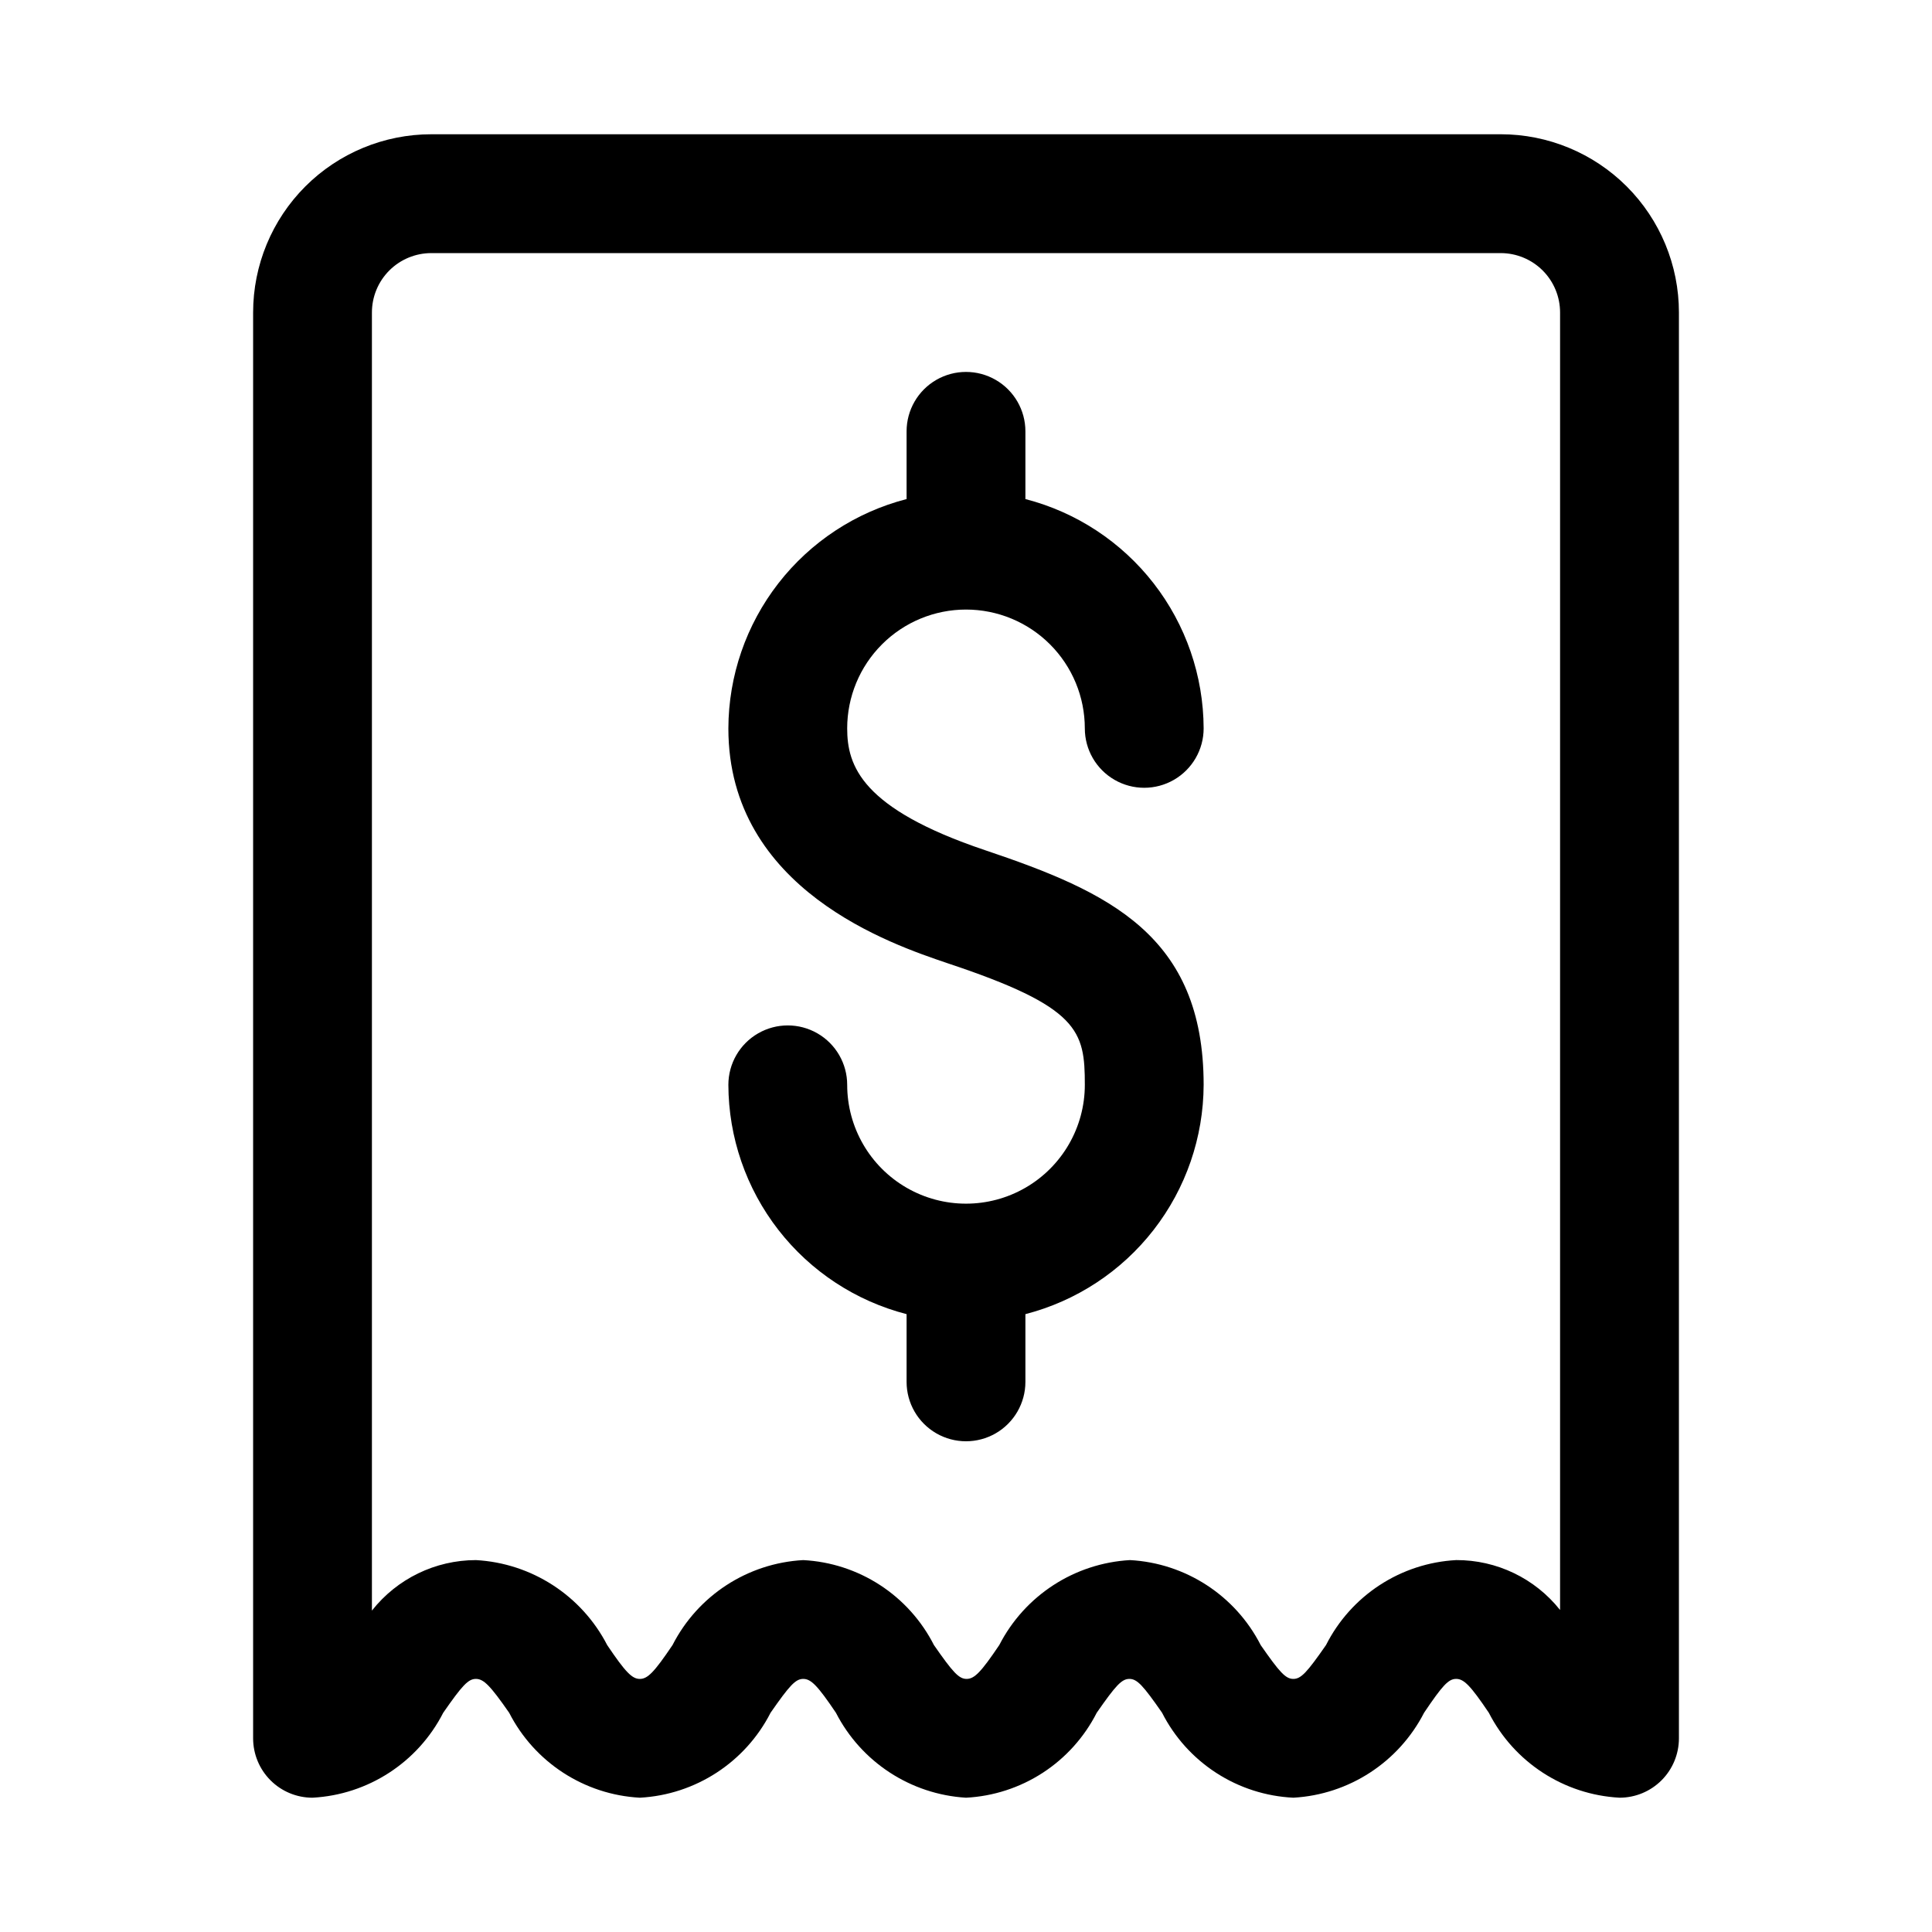
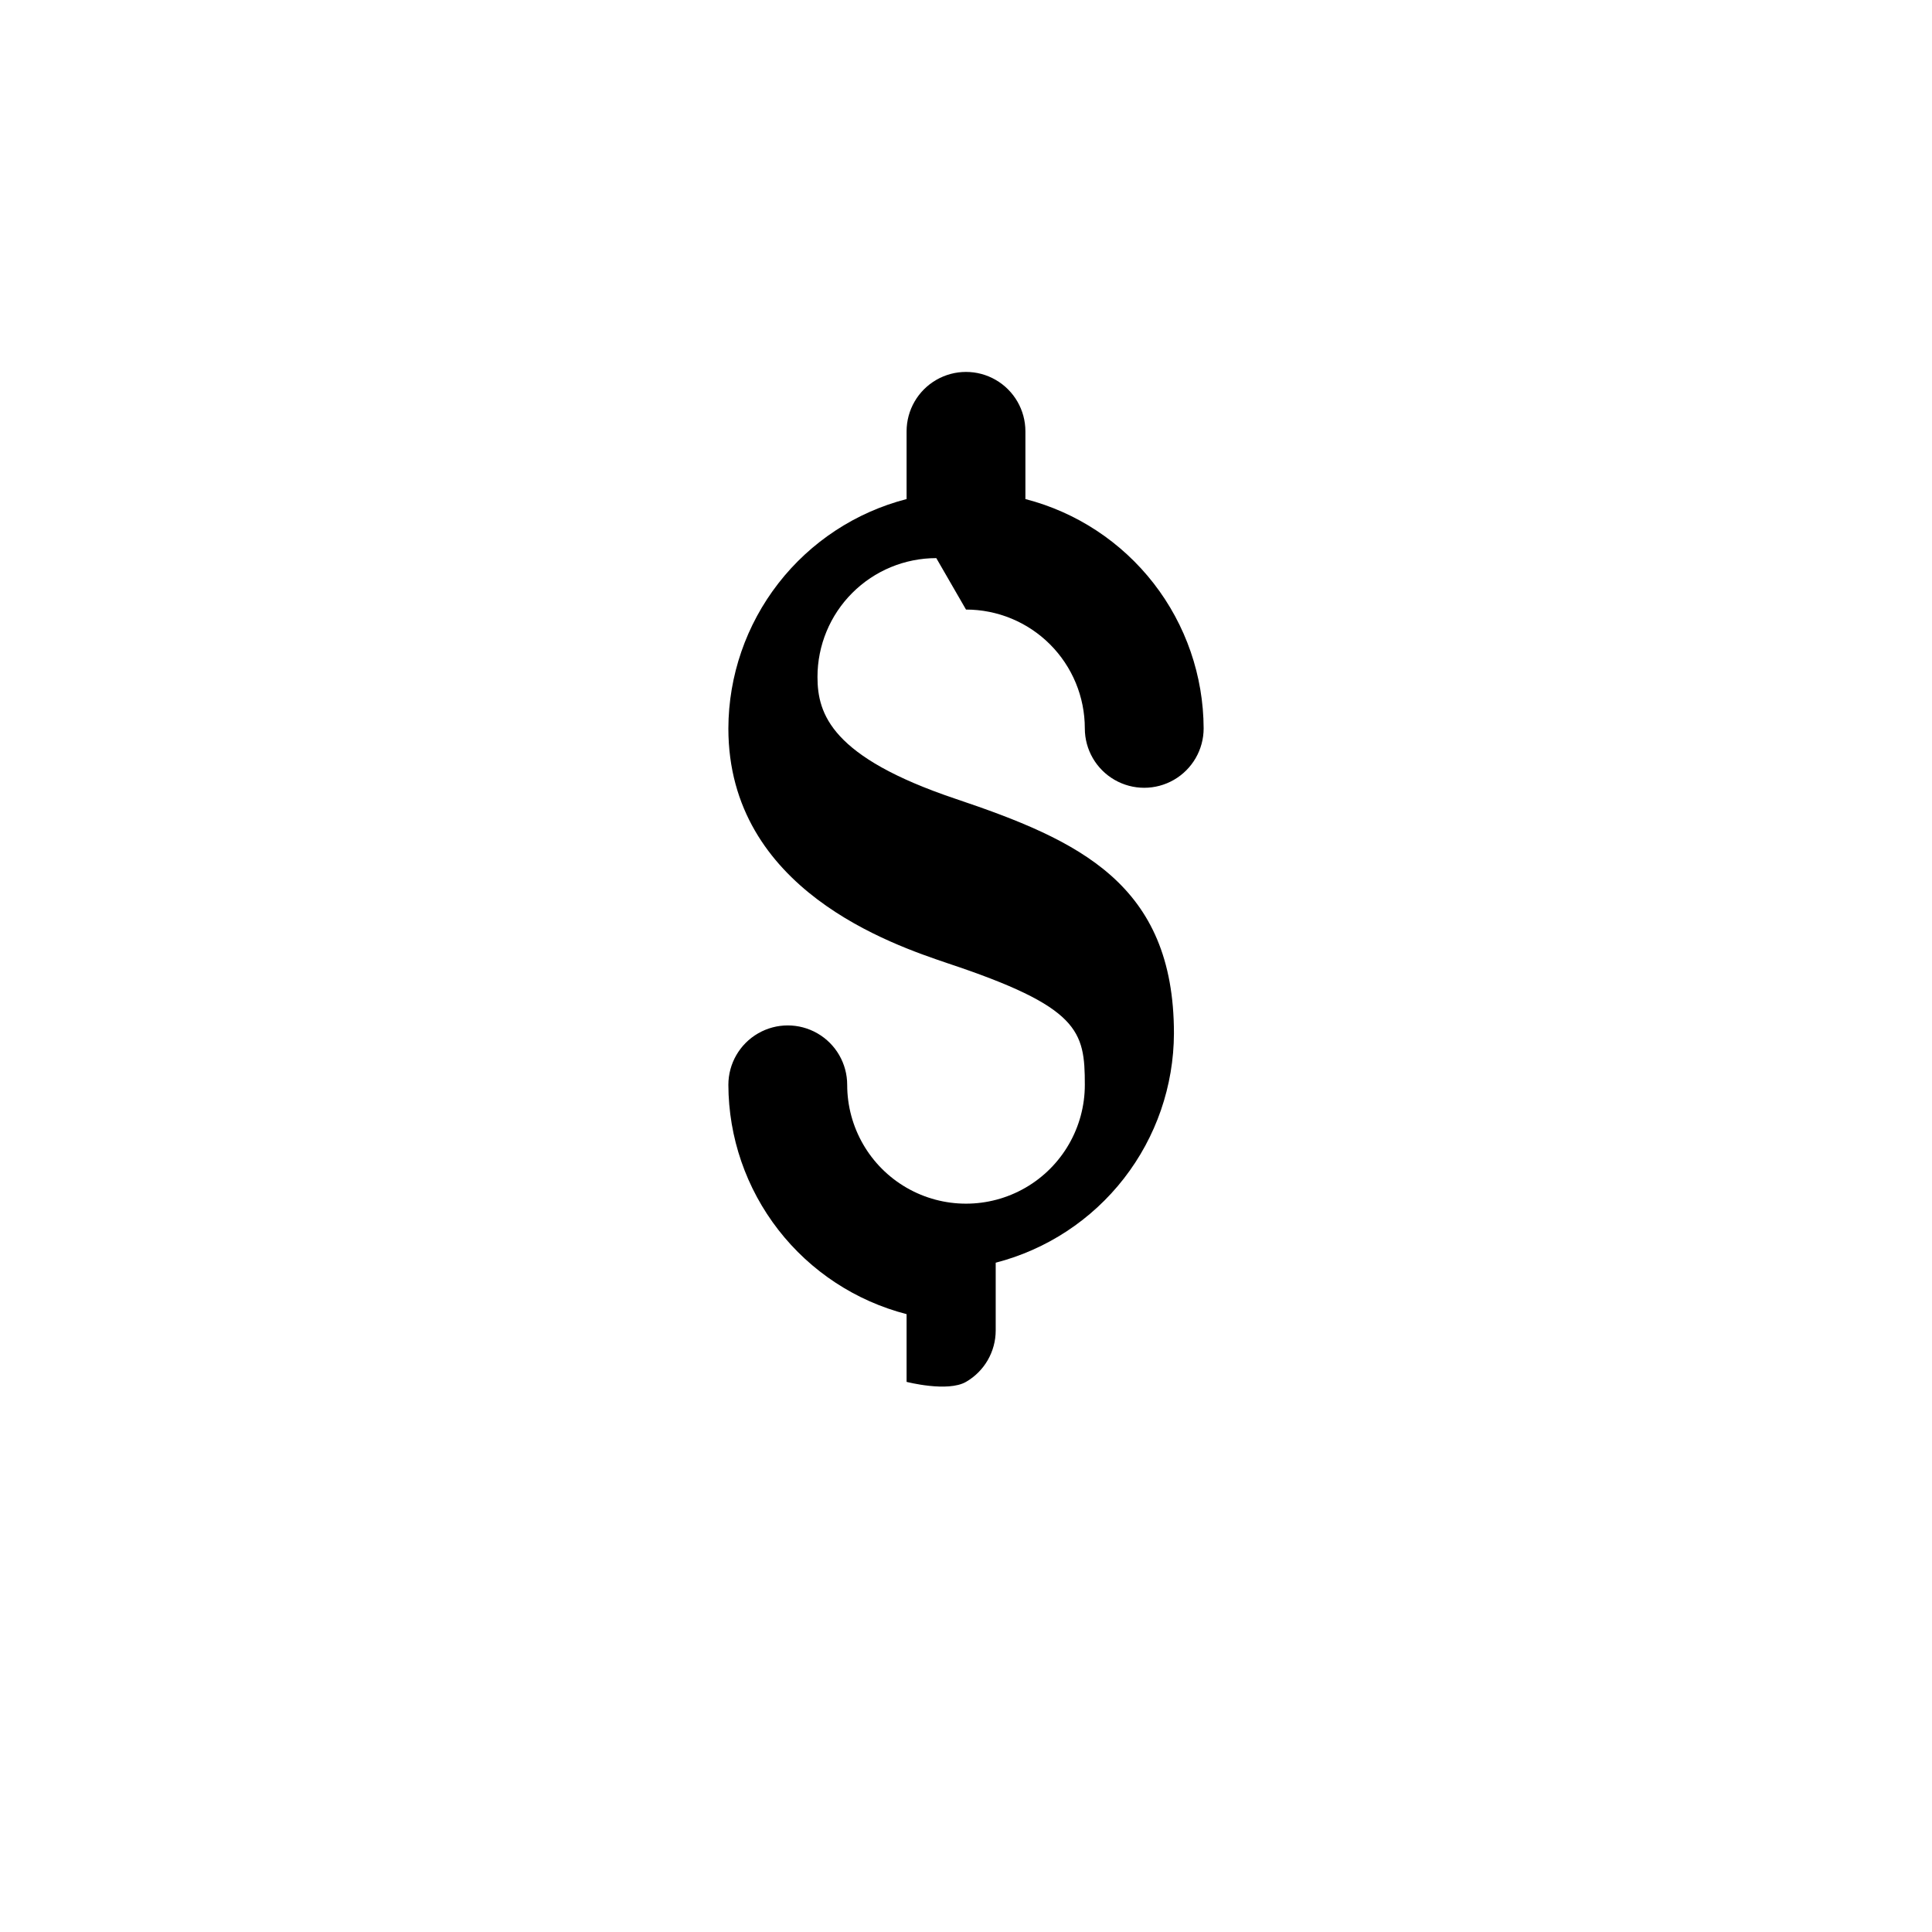
<svg xmlns="http://www.w3.org/2000/svg" fill="#000000" width="800px" height="800px" version="1.1" viewBox="144 144 512 512">
  <g>
-     <path d="m541.7 179.58h-283.39c-12.527 0-24.539 4.977-33.398 13.832-8.855 8.859-13.832 20.875-13.832 33.398v377.86c0 4.176 1.66 8.18 4.609 11.133 2.953 2.953 6.957 4.609 11.133 4.609 14.734-0.797 27.93-9.375 34.637-22.512 5.039-7.242 6.613-8.973 8.66-8.973s3.777 1.73 8.816 8.973c6.711 13.137 19.906 21.715 34.637 22.512 14.734-0.797 27.93-9.375 34.637-22.512 5.039-7.242 6.613-8.973 8.66-8.973s3.777 1.73 8.66 8.973c6.707 13.07 19.816 21.629 34.48 22.512 7.242-0.375 14.258-2.656 20.34-6.606 6.078-3.953 11.012-9.441 14.297-15.906 5.039-7.242 6.613-8.973 8.66-8.973s3.621 1.73 8.66 8.973h-0.004c3.297 6.488 8.254 11.988 14.367 15.941 6.109 3.957 13.156 6.223 20.43 6.57 14.719-0.828 27.898-9.395 34.637-22.512 4.879-7.242 6.453-8.973 8.5-8.973s3.777 1.73 8.66 8.973c6.711 13.137 19.902 21.715 34.637 22.512 4.176 0 8.18-1.656 11.133-4.609 2.953-2.953 4.609-6.957 4.609-11.133v-377.86c0-12.523-4.977-24.539-13.832-33.398-8.859-8.855-20.871-13.832-33.398-13.832zm-11.809 377.86c-7.219 0.391-14.211 2.676-20.262 6.629-6.055 3.953-10.961 9.434-14.219 15.887-5.039 7.242-6.613 8.973-8.66 8.973s-3.621-1.73-8.66-8.973h0.004c-6.711-13.141-19.906-21.715-34.637-22.516-14.723 0.832-27.902 9.398-34.637 22.516-4.879 7.242-6.613 8.973-8.66 8.973s-3.621-1.73-8.66-8.973c-3.285-6.465-8.215-11.953-14.297-15.906s-13.098-6.231-20.34-6.609c-14.73 0.801-27.926 9.375-34.637 22.516-4.879 7.242-6.613 8.973-8.66 8.973s-3.777-1.73-8.66-8.973h0.004c-6.789-13.141-20.027-21.707-34.797-22.516-10.746 0.008-20.898 4.941-27.551 13.383v-344.01c0-4.176 1.656-8.18 4.609-11.133 2.953-2.949 6.957-4.609 11.133-4.609h283.39c4.176 0 8.18 1.66 11.133 4.609 2.953 2.953 4.609 6.957 4.609 11.133v343.85c-6.668-8.402-16.824-13.277-27.551-13.227z" />
-     <path d="m400 305.54c8.352 0 16.359 3.316 22.266 9.223 5.902 5.902 9.223 13.914 9.223 22.266 0 5.625 3 10.82 7.871 13.633s10.871 2.812 15.742 0c4.871-2.812 7.875-8.008 7.875-13.633-0.047-13.926-4.707-27.445-13.254-38.441-8.547-10.996-20.496-18.852-33.98-22.332v-17.949c0-5.625-3-10.82-7.871-13.633s-10.875-2.812-15.746 0-7.871 8.008-7.871 13.633v17.949c-13.484 3.481-25.434 11.336-33.98 22.332-8.547 10.996-13.207 24.516-13.25 38.441 0 42.824 43.609 57.309 57.938 62.188 35.109 11.652 36.527 17.949 36.527 32.277 0 11.246-6.004 21.645-15.746 27.27-9.742 5.625-21.746 5.625-31.488 0-9.742-5.625-15.742-16.023-15.742-27.27 0-5.625-3.004-10.824-7.875-13.637-4.871-2.812-10.871-2.812-15.742 0-4.871 2.812-7.871 8.012-7.871 13.637 0.043 13.926 4.703 27.445 13.25 38.441 8.547 10.996 20.496 18.848 33.98 22.328v17.949c0 5.625 3 10.82 7.871 13.633s10.875 2.812 15.746 0 7.871-8.008 7.871-13.633v-17.949c13.484-3.481 25.434-11.332 33.98-22.328 8.547-10.996 13.207-24.516 13.254-38.441 0-39.676-25.191-51.168-57.938-62.188-32.75-11.023-36.527-22.359-36.527-32.277 0-8.352 3.316-16.363 9.223-22.266 5.902-5.906 13.914-9.223 22.266-9.223z" />
+     <path d="m400 305.54c8.352 0 16.359 3.316 22.266 9.223 5.902 5.902 9.223 13.914 9.223 22.266 0 5.625 3 10.82 7.871 13.633s10.871 2.812 15.742 0c4.871-2.812 7.875-8.008 7.875-13.633-0.047-13.926-4.707-27.445-13.254-38.441-8.547-10.996-20.496-18.852-33.98-22.332v-17.949c0-5.625-3-10.82-7.871-13.633s-10.875-2.812-15.746 0-7.871 8.008-7.871 13.633v17.949c-13.484 3.481-25.434 11.336-33.98 22.332-8.547 10.996-13.207 24.516-13.25 38.441 0 42.824 43.609 57.309 57.938 62.188 35.109 11.652 36.527 17.949 36.527 32.277 0 11.246-6.004 21.645-15.746 27.27-9.742 5.625-21.746 5.625-31.488 0-9.742-5.625-15.742-16.023-15.742-27.27 0-5.625-3.004-10.824-7.875-13.637-4.871-2.812-10.871-2.812-15.742 0-4.871 2.812-7.871 8.012-7.871 13.637 0.043 13.926 4.703 27.445 13.25 38.441 8.547 10.996 20.496 18.848 33.98 22.328v17.949s10.875 2.812 15.746 0 7.871-8.008 7.871-13.633v-17.949c13.484-3.481 25.434-11.332 33.98-22.328 8.547-10.996 13.207-24.516 13.254-38.441 0-39.676-25.191-51.168-57.938-62.188-32.75-11.023-36.527-22.359-36.527-32.277 0-8.352 3.316-16.363 9.223-22.266 5.902-5.906 13.914-9.223 22.266-9.223z" />
  </g>
</svg>